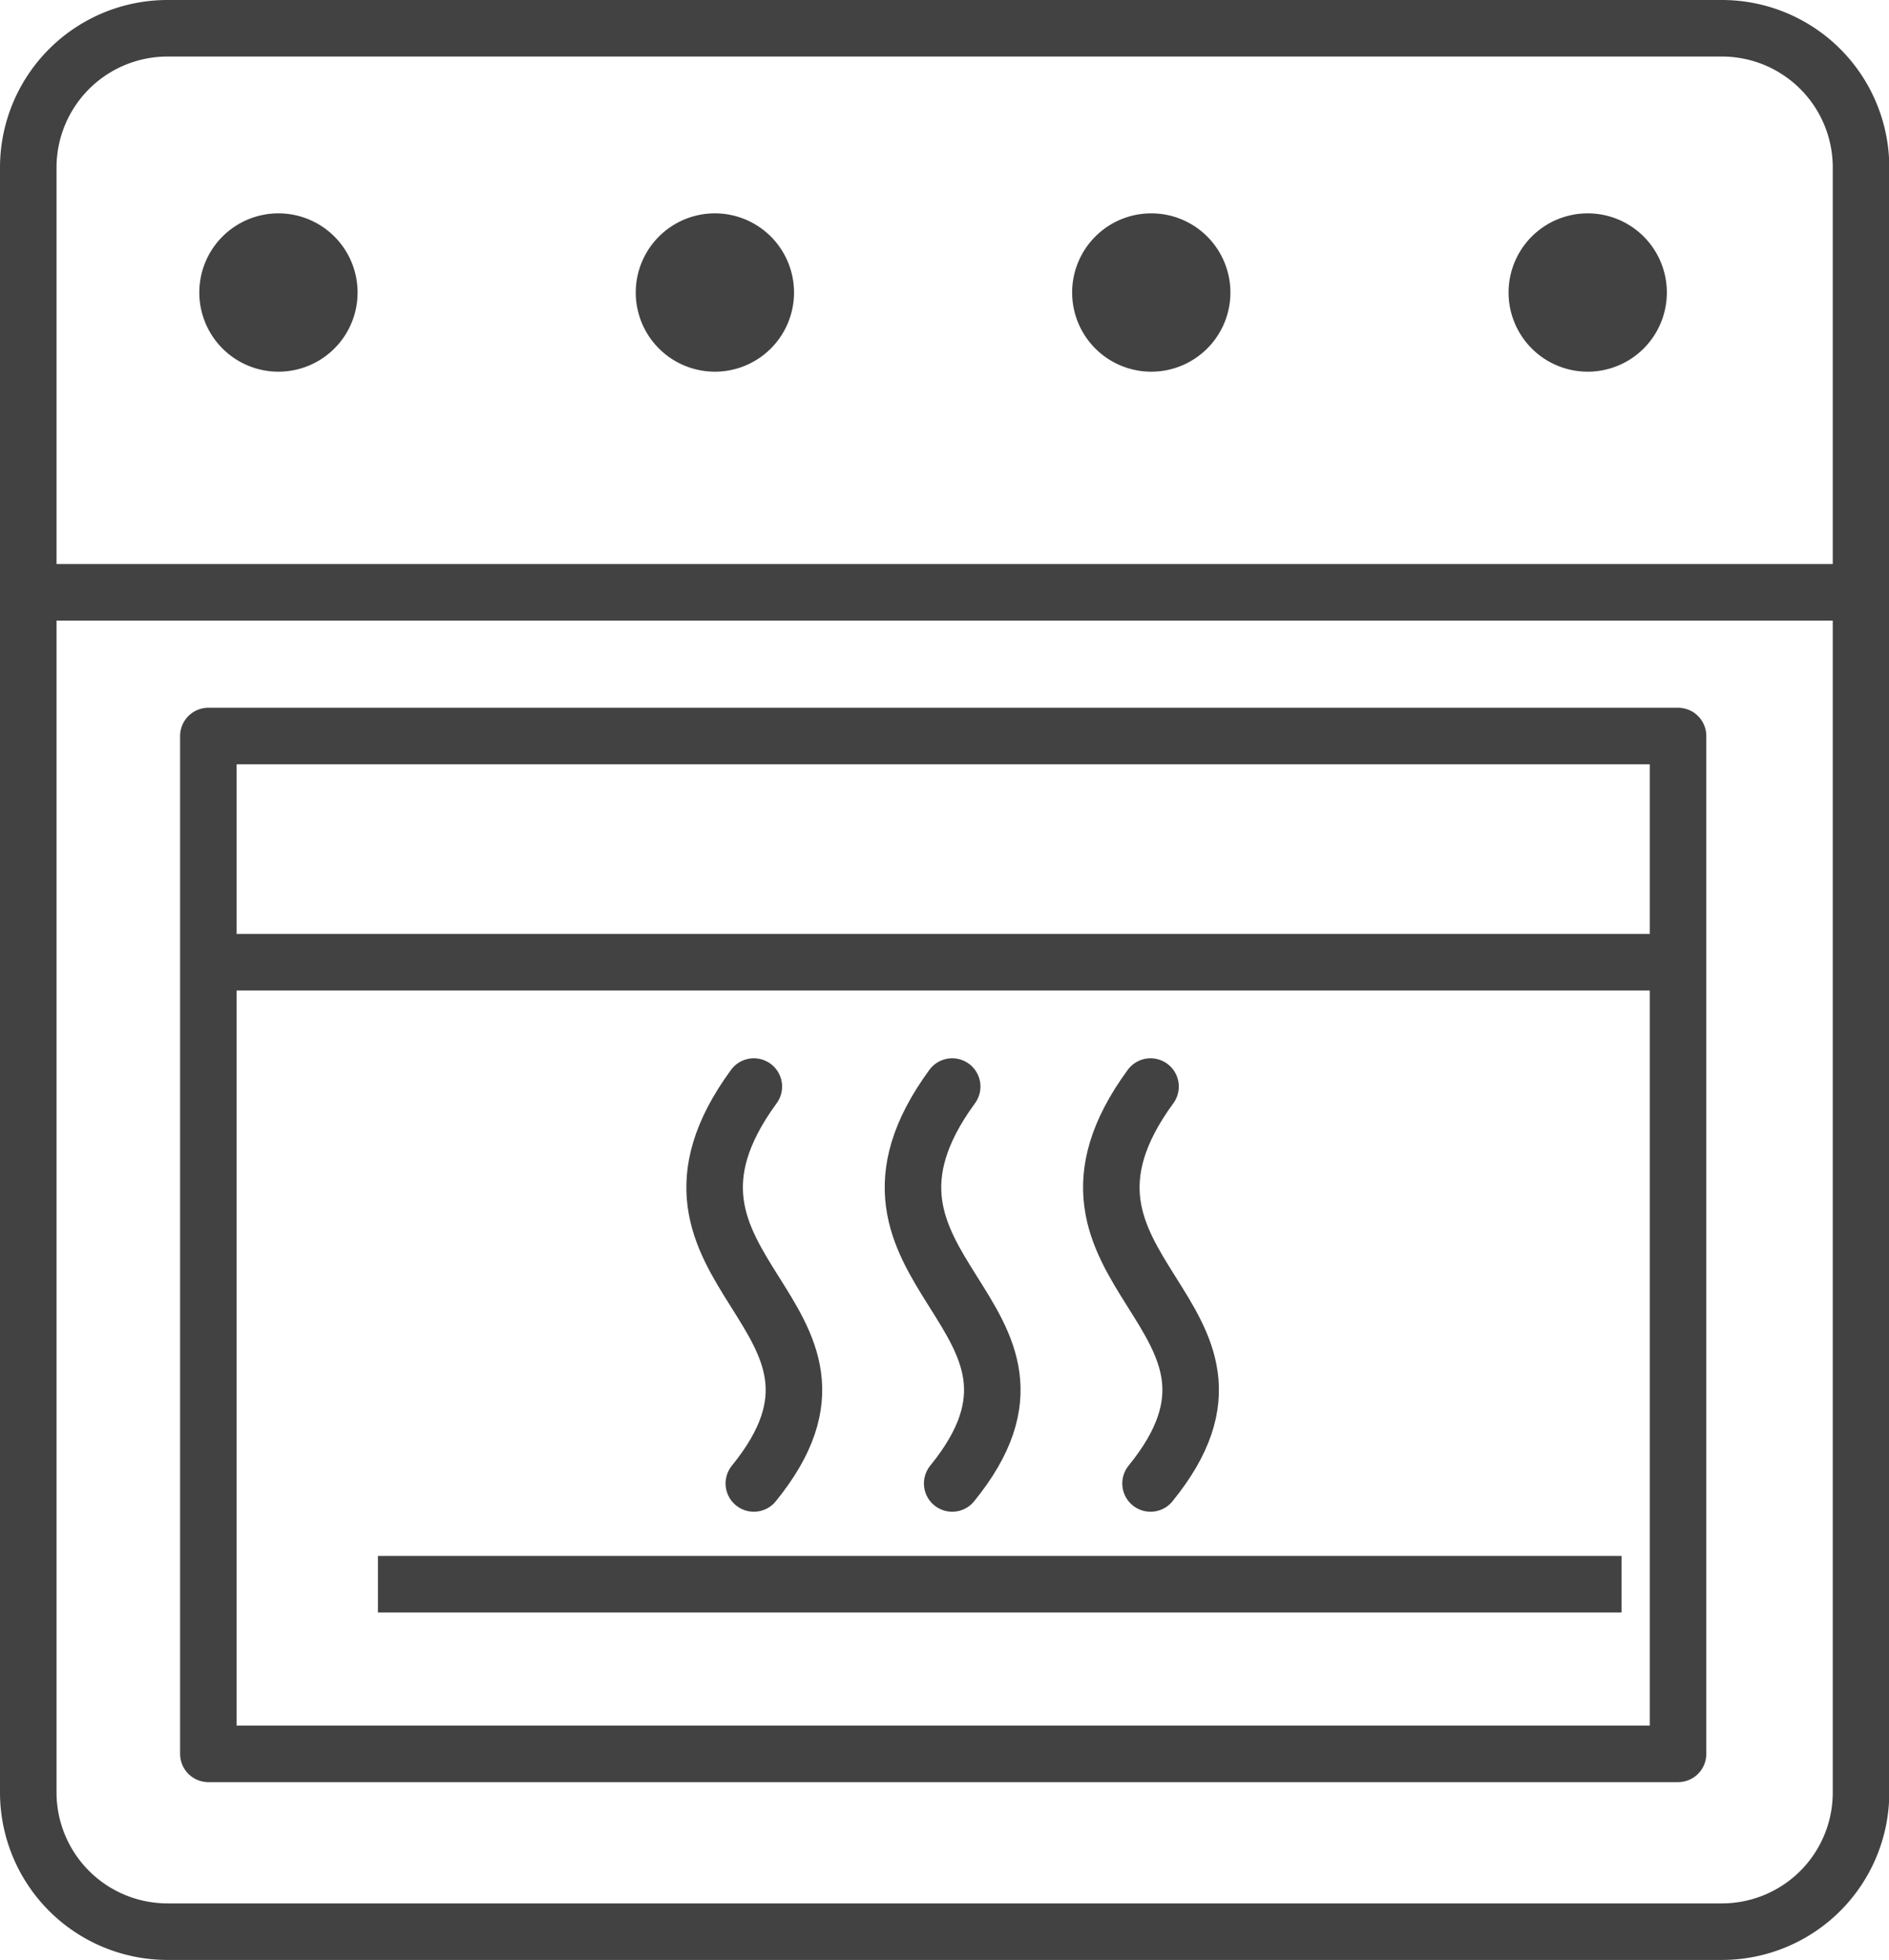
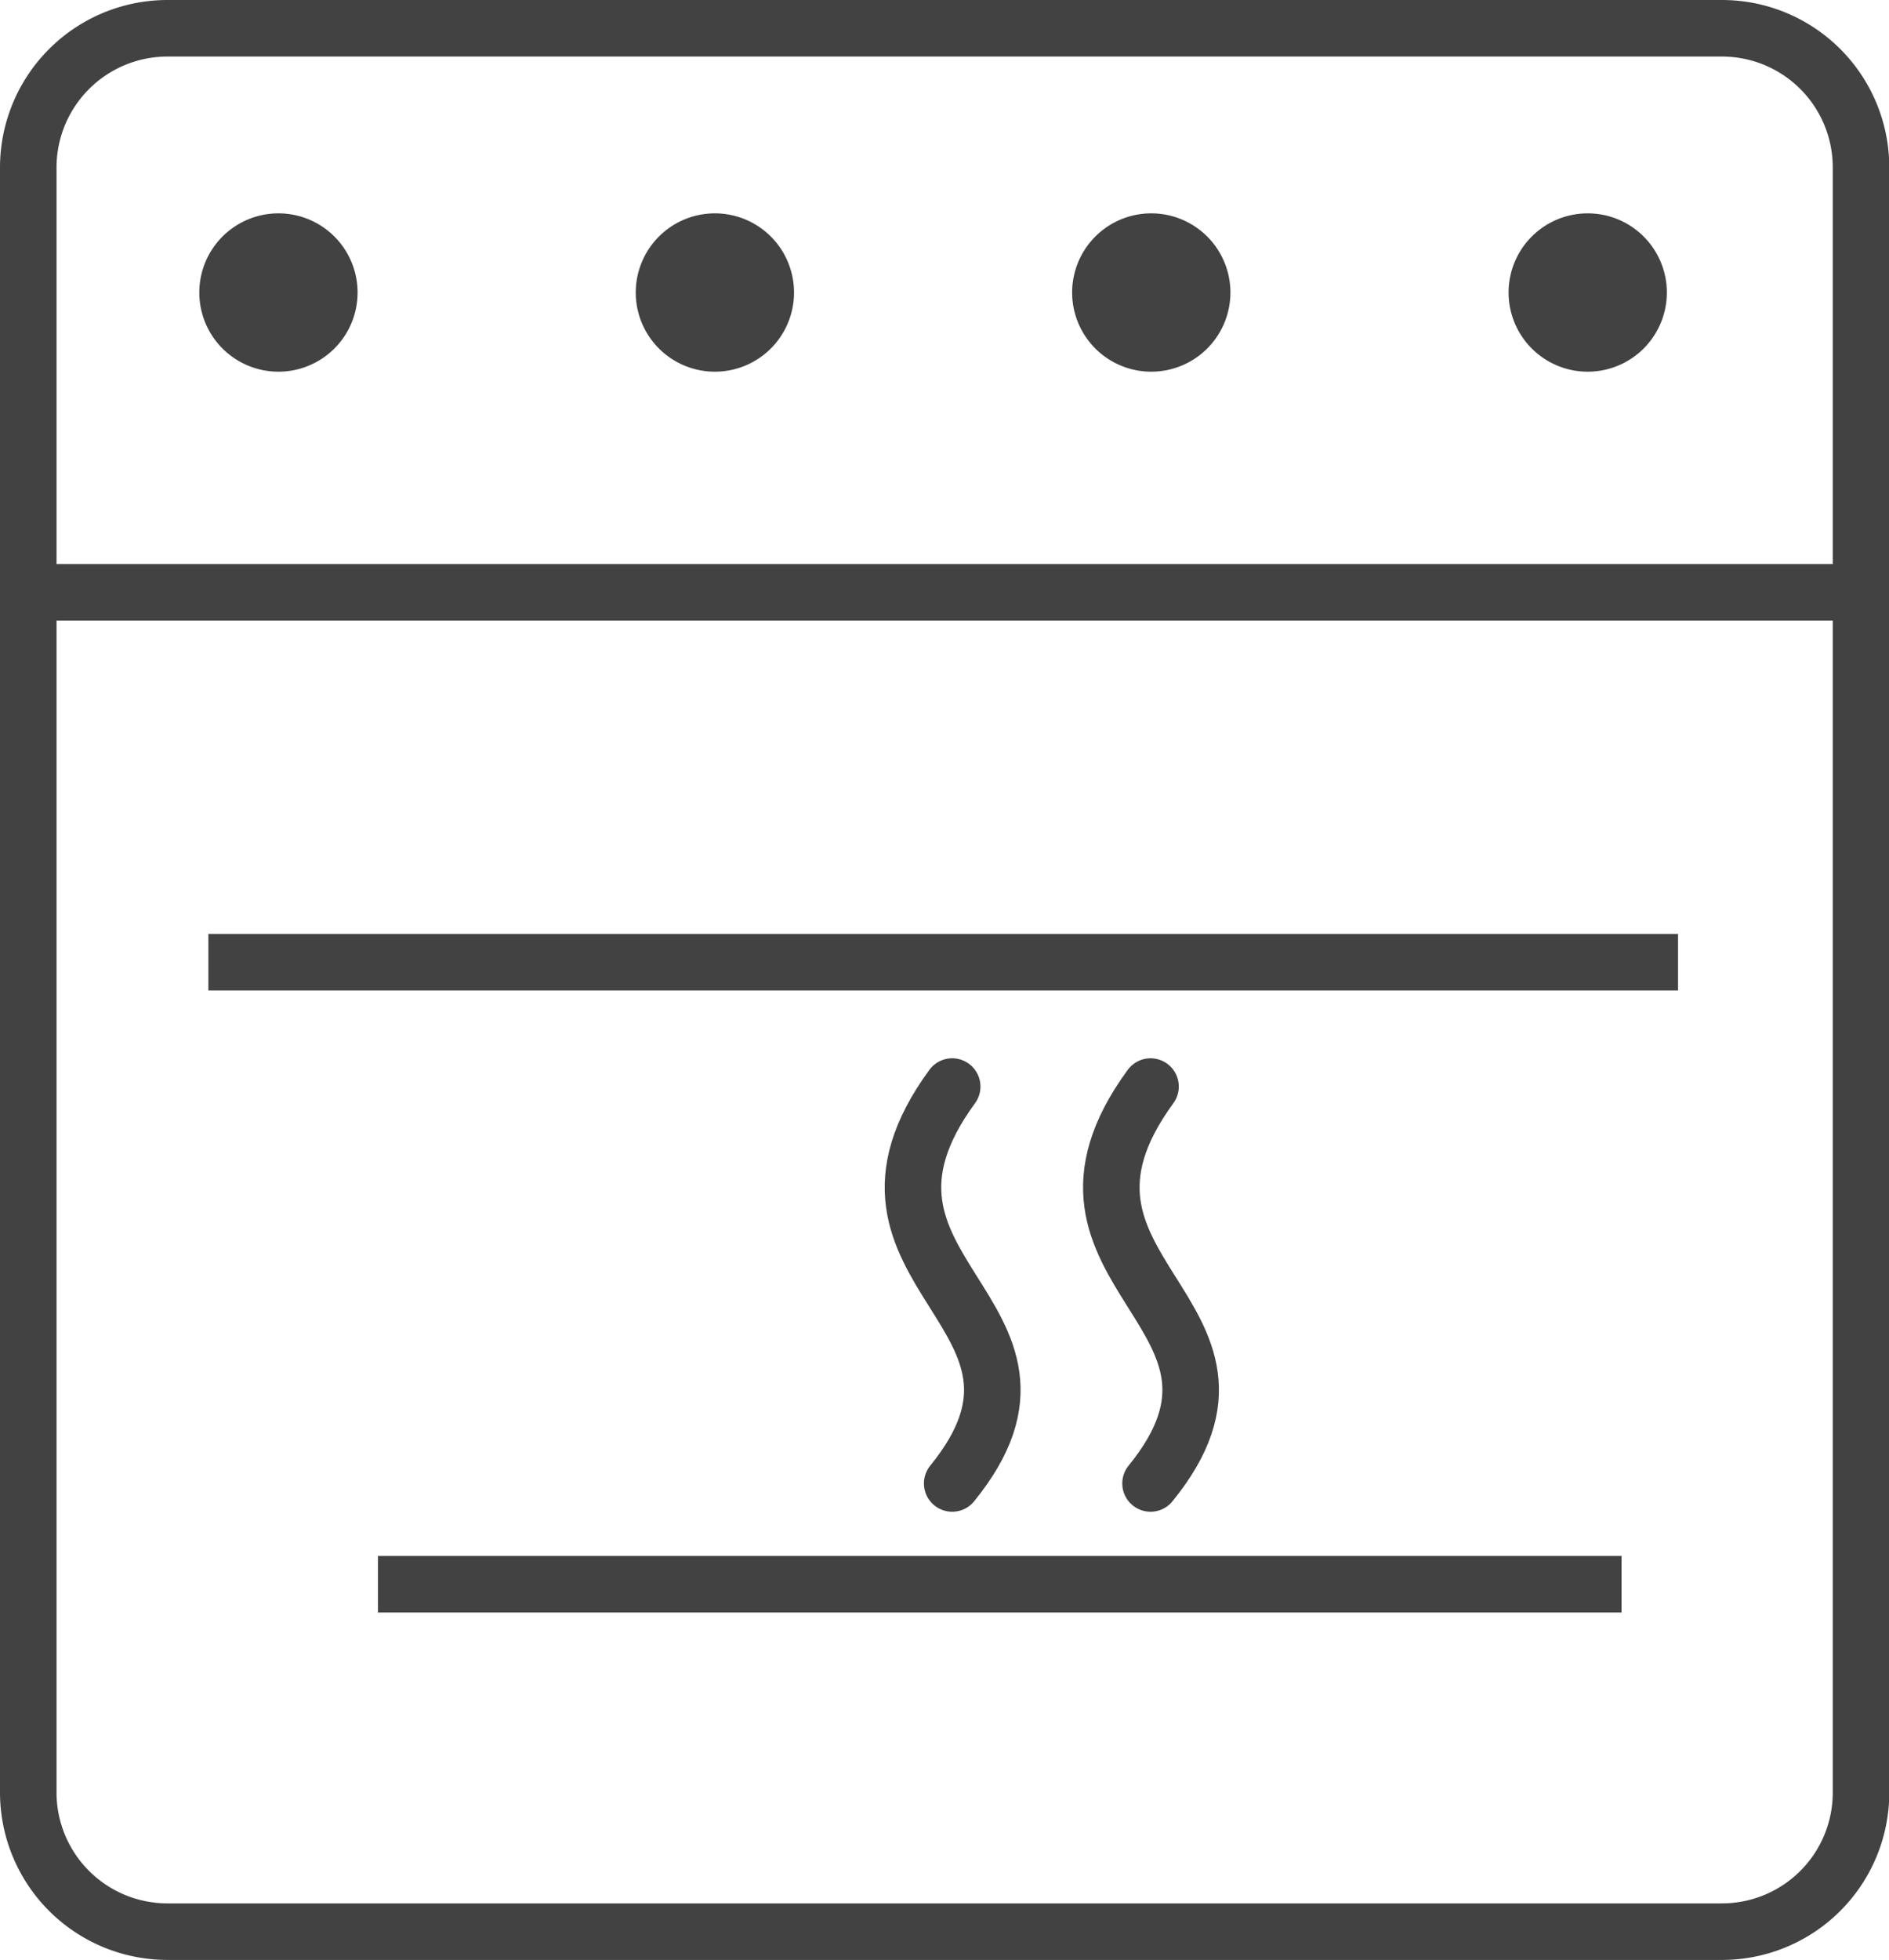
<svg xmlns="http://www.w3.org/2000/svg" width="33.418" height="34.665" viewBox="0 0 33.418 34.665">
  <g transform="translate(0.5 0.5)">
    <g transform="translate(0 0)">
      <path d="M2.463,0h27.5a2.46,2.46,0,0,1,2.46,2.46V31.2a2.46,2.46,0,0,1-2.46,2.46H2.463A2.463,2.463,0,0,1,0,31.2V2.463A2.463,2.463,0,0,1,2.463,0Z" fill="rgba(0,0,0,0)" stroke="#424242" stroke-width="1" />
-       <rect width="26" height="18" transform="translate(3.186 12.516)" fill="rgba(0,0,0,0)" stroke="#424242" stroke-linecap="round" stroke-linejoin="round" stroke-width="1" />
      <path d="M0,0H32.249" transform="translate(0 9.975)" fill="none" stroke="#424242" stroke-width="1" />
      <path d="M30.808,6.4a1.4,1.4,0,1,0-1.4,1.4,1.4,1.4,0,0,0,1.4-1.4" transform="translate(-9.541 -1.727)" fill="#424242" />
      <path d="M19.808,6.4a1.4,1.4,0,1,0-1.4,1.4,1.4,1.4,0,0,0,1.4-1.4" transform="translate(-6.261 -1.727)" fill="#424242" />
      <path d="M8.808,6.4a1.4,1.4,0,1,0-1.4,1.4,1.4,1.4,0,0,0,1.4-1.4" transform="translate(-2.982 -1.727)" fill="#424242" />
      <path d="M41.808,6.4a1.4,1.4,0,1,0-1.4,1.4,1.4,1.4,0,0,0,1.4-1.4" transform="translate(-12.82 -1.727)" fill="#424242" />
      <line x2="26" transform="translate(3.186 16.516)" fill="none" stroke="#424242" stroke-linejoin="round" stroke-width="1" />
      <line x2="22" transform="translate(6.186 27.516)" fill="none" stroke="#424242" stroke-linejoin="round" stroke-width="1" />
      <path d="M24.693,27c-2.415,3.3,2.447,4.011,0,7.019" transform="translate(-8.348 -8.285)" fill="rgba(0,0,0,0)" stroke="#424242" stroke-linecap="round" stroke-linejoin="round" stroke-width="1" />
      <path d="M29.693,27c-2.415,3.3,2.447,4.011,0,7.019" transform="translate(-9.839 -8.285)" fill="rgba(0,0,0,0)" stroke="#424242" stroke-linecap="round" stroke-linejoin="round" stroke-width="1" />
-       <path d="M19.693,27c-2.415,3.3,2.447,4.011,0,7.019" transform="translate(-6.857 -8.285)" fill="rgba(0,0,0,0)" stroke="#424242" stroke-linecap="round" stroke-linejoin="round" stroke-width="1" />
    </g>
  </g>
</svg>